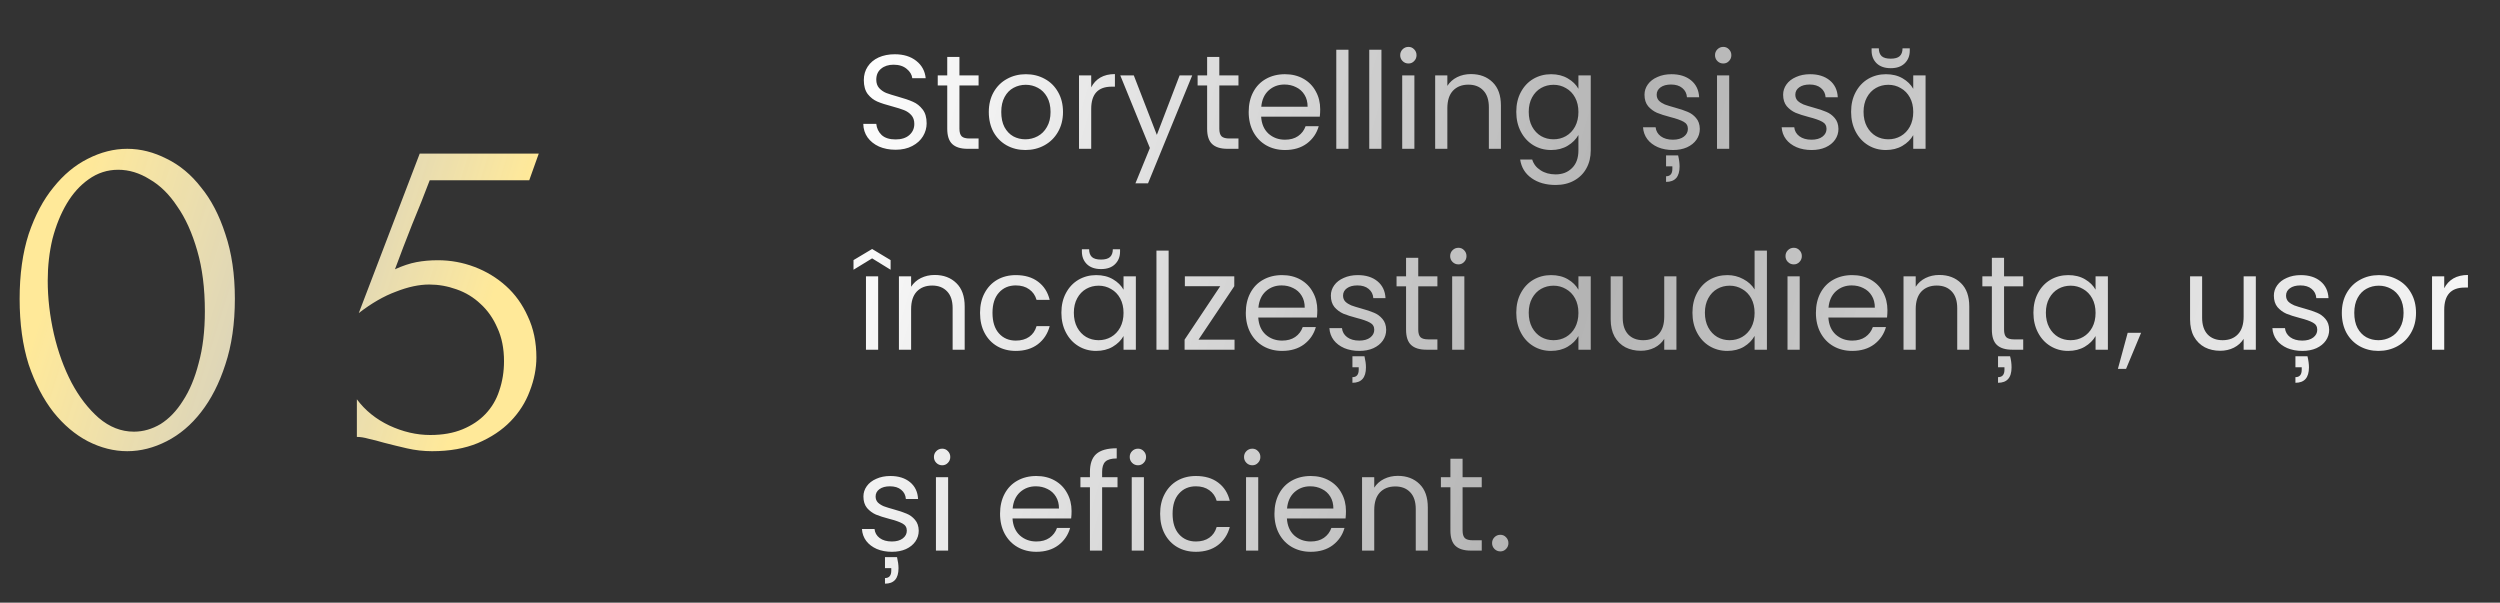
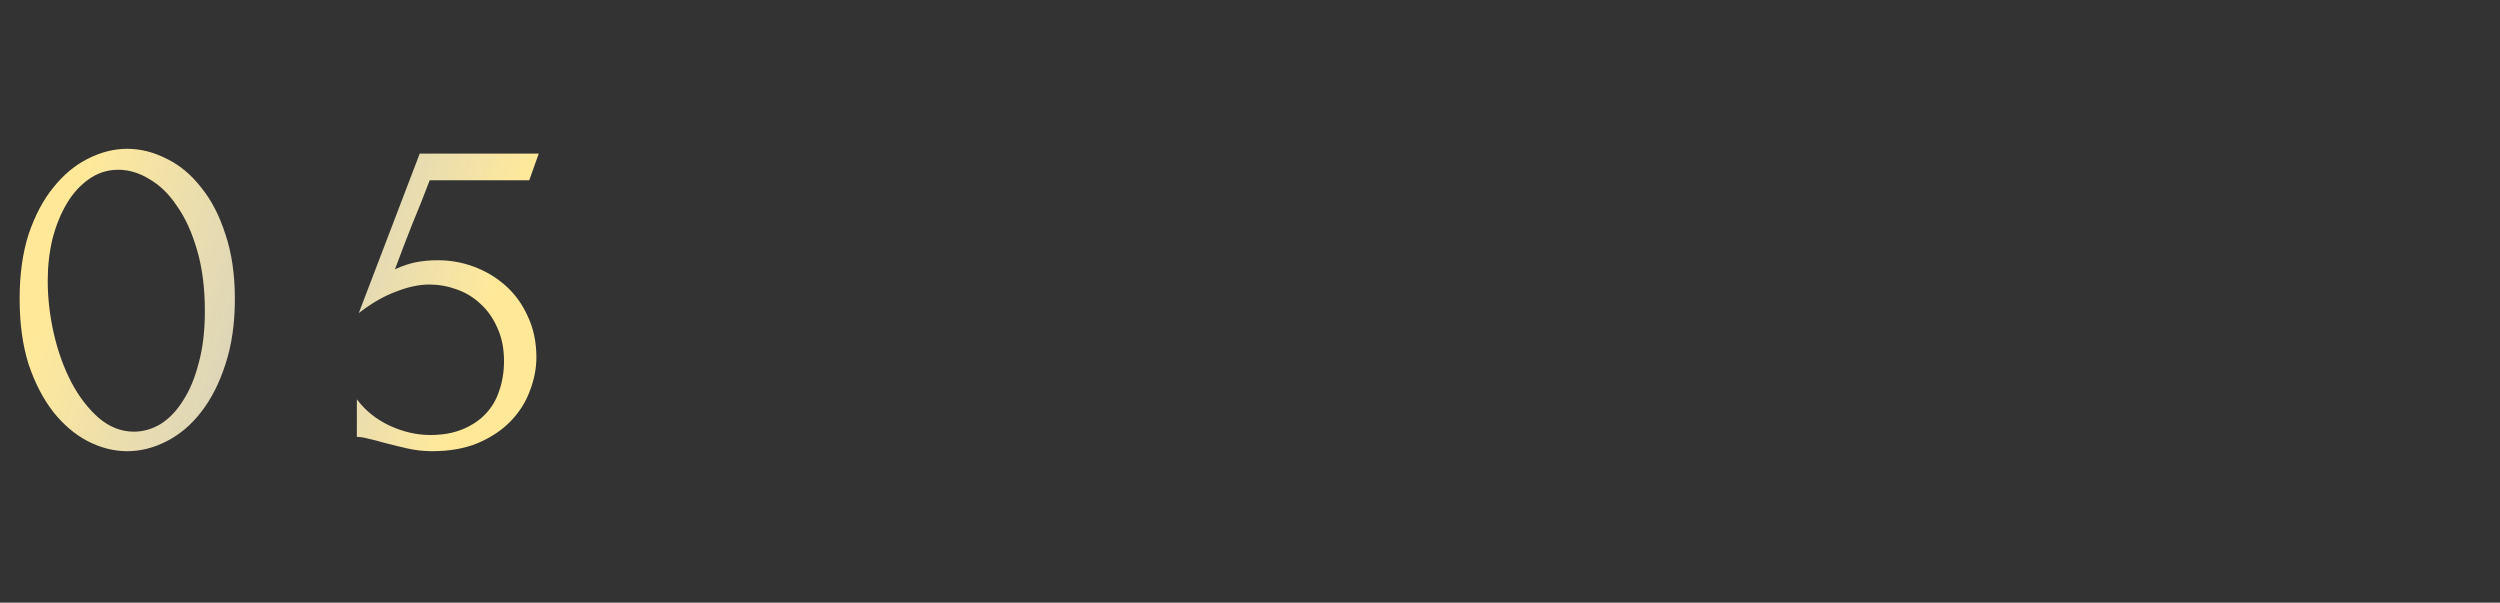
<svg xmlns="http://www.w3.org/2000/svg" width="336" height="81" viewBox="0 0 336 81" fill="none">
  <rect x="0" y="0" width="336" height="81" fill="#333333" stroke="none" />
-   <path d="M120.364 20.126C119.536 20.126 118.792 19.982 118.132 19.694C117.484 19.394 116.974 18.986 116.602 18.47C116.23 17.942 116.038 17.336 116.026 16.652H117.772C117.832 17.24 118.072 17.738 118.492 18.146C118.924 18.542 119.548 18.74 120.364 18.74C121.144 18.74 121.756 18.548 122.2 18.164C122.656 17.768 122.884 17.264 122.884 16.652C122.884 16.172 122.752 15.782 122.488 15.482C122.224 15.182 121.894 14.954 121.498 14.798C121.102 14.642 120.568 14.474 119.896 14.294C119.068 14.078 118.402 13.862 117.898 13.646C117.406 13.43 116.98 13.094 116.62 12.638C116.272 12.17 116.098 11.546 116.098 10.766C116.098 10.082 116.272 9.476 116.62 8.948C116.968 8.42 117.454 8.012 118.078 7.724C118.714 7.436 119.44 7.292 120.256 7.292C121.432 7.292 122.392 7.586 123.136 8.174C123.892 8.762 124.318 9.542 124.414 10.514H122.614C122.554 10.034 122.302 9.614 121.858 9.254C121.414 8.882 120.826 8.696 120.094 8.696C119.41 8.696 118.852 8.876 118.42 9.236C117.988 9.584 117.772 10.076 117.772 10.712C117.772 11.168 117.898 11.54 118.15 11.828C118.414 12.116 118.732 12.338 119.104 12.494C119.488 12.638 120.022 12.806 120.706 12.998C121.534 13.226 122.2 13.454 122.704 13.682C123.208 13.898 123.64 14.24 124 14.708C124.36 15.164 124.54 15.788 124.54 16.58C124.54 17.192 124.378 17.768 124.054 18.308C123.73 18.848 123.25 19.286 122.614 19.622C121.978 19.958 121.228 20.126 120.364 20.126ZM128.948 11.486V17.3C128.948 17.78 129.05 18.122 129.254 18.326C129.458 18.518 129.812 18.614 130.316 18.614H131.522V20H130.046C129.134 20 128.45 19.79 127.994 19.37C127.538 18.95 127.31 18.26 127.31 17.3V11.486H126.032V10.136H127.31V7.652H128.948V10.136H131.522V11.486H128.948ZM137.809 20.162C136.885 20.162 136.045 19.952 135.289 19.532C134.545 19.112 133.957 18.518 133.525 17.75C133.105 16.97 132.895 16.07 132.895 15.05C132.895 14.042 133.111 13.154 133.543 12.386C133.987 11.606 134.587 11.012 135.343 10.604C136.099 10.184 136.945 9.974 137.881 9.974C138.817 9.974 139.663 10.184 140.419 10.604C141.175 11.012 141.769 11.6 142.201 12.368C142.645 13.136 142.867 14.03 142.867 15.05C142.867 16.07 142.639 16.97 142.183 17.75C141.739 18.518 141.133 19.112 140.365 19.532C139.597 19.952 138.745 20.162 137.809 20.162ZM137.809 18.722C138.397 18.722 138.949 18.584 139.465 18.308C139.981 18.032 140.395 17.618 140.707 17.066C141.031 16.514 141.193 15.842 141.193 15.05C141.193 14.258 141.037 13.586 140.725 13.034C140.413 12.482 140.005 12.074 139.501 11.81C138.997 11.534 138.451 11.396 137.863 11.396C137.263 11.396 136.711 11.534 136.207 11.81C135.715 12.074 135.319 12.482 135.019 13.034C134.719 13.586 134.569 14.258 134.569 15.05C134.569 15.854 134.713 16.532 135.001 17.084C135.301 17.636 135.697 18.05 136.189 18.326C136.681 18.59 137.221 18.722 137.809 18.722ZM146.659 11.738C146.947 11.174 147.355 10.736 147.883 10.424C148.423 10.112 149.077 9.956 149.845 9.956V11.648H149.413C147.577 11.648 146.659 12.644 146.659 14.636V20H145.021V10.136H146.659V11.738ZM160.232 10.136L154.292 24.644H152.6L154.544 19.892L150.566 10.136H152.384L155.48 18.128L158.54 10.136H160.232ZM163.876 11.486V17.3C163.876 17.78 163.978 18.122 164.182 18.326C164.386 18.518 164.74 18.614 165.244 18.614H166.45V20H164.974C164.062 20 163.378 19.79 162.922 19.37C162.466 18.95 162.238 18.26 162.238 17.3V11.486H160.96V10.136H162.238V7.652H163.876V10.136H166.45V11.486H163.876ZM177.435 14.69C177.435 15.002 177.417 15.332 177.381 15.68H169.497C169.557 16.652 169.887 17.414 170.487 17.966C171.099 18.506 171.837 18.776 172.701 18.776C173.409 18.776 173.997 18.614 174.465 18.29C174.945 17.954 175.281 17.51 175.473 16.958H177.237C176.973 17.906 176.445 18.68 175.653 19.28C174.861 19.868 173.877 20.162 172.701 20.162C171.765 20.162 170.925 19.952 170.181 19.532C169.449 19.112 168.873 18.518 168.453 17.75C168.033 16.97 167.823 16.07 167.823 15.05C167.823 14.03 168.027 13.136 168.435 12.368C168.843 11.6 169.413 11.012 170.145 10.604C170.889 10.184 171.741 9.974 172.701 9.974C173.637 9.974 174.465 10.178 175.185 10.586C175.905 10.994 176.457 11.558 176.841 12.278C177.237 12.986 177.435 13.79 177.435 14.69ZM175.743 14.348C175.743 13.724 175.605 13.19 175.329 12.746C175.053 12.29 174.675 11.948 174.195 11.72C173.727 11.48 173.205 11.36 172.629 11.36C171.801 11.36 171.093 11.624 170.505 12.152C169.929 12.68 169.599 13.412 169.515 14.348H175.743ZM181.235 6.68V20H179.597V6.68H181.235ZM185.665 6.68V20H184.027V6.68H185.665ZM189.302 8.534C188.99 8.534 188.726 8.426 188.51 8.21C188.294 7.994 188.186 7.73 188.186 7.418C188.186 7.106 188.294 6.842 188.51 6.626C188.726 6.41 188.99 6.302 189.302 6.302C189.602 6.302 189.854 6.41 190.058 6.626C190.274 6.842 190.382 7.106 190.382 7.418C190.382 7.73 190.274 7.994 190.058 8.21C189.854 8.426 189.602 8.534 189.302 8.534ZM190.094 10.136V20H188.456V10.136H190.094ZM197.692 9.956C198.892 9.956 199.864 10.322 200.608 11.054C201.352 11.774 201.724 12.818 201.724 14.186V20H200.104V14.42C200.104 13.436 199.858 12.686 199.366 12.17C198.874 11.642 198.202 11.378 197.35 11.378C196.486 11.378 195.796 11.648 195.28 12.188C194.776 12.728 194.524 13.514 194.524 14.546V20H192.886V10.136H194.524V11.54C194.848 11.036 195.286 10.646 195.838 10.37C196.402 10.094 197.02 9.956 197.692 9.956ZM208.468 9.974C209.32 9.974 210.064 10.16 210.7 10.532C211.348 10.904 211.828 11.372 212.14 11.936V10.136H213.796V20.216C213.796 21.116 213.604 21.914 213.22 22.61C212.836 23.318 212.284 23.87 211.564 24.266C210.856 24.662 210.028 24.86 209.08 24.86C207.784 24.86 206.704 24.554 205.84 23.942C204.976 23.33 204.466 22.496 204.31 21.44H205.93C206.11 22.04 206.482 22.52 207.046 22.88C207.61 23.252 208.288 23.438 209.08 23.438C209.98 23.438 210.712 23.156 211.276 22.592C211.852 22.028 212.14 21.236 212.14 20.216V18.146C211.816 18.722 211.336 19.202 210.7 19.586C210.064 19.97 209.32 20.162 208.468 20.162C207.592 20.162 206.794 19.946 206.074 19.514C205.366 19.082 204.808 18.476 204.4 17.696C203.992 16.916 203.788 16.028 203.788 15.032C203.788 14.024 203.992 13.142 204.4 12.386C204.808 11.618 205.366 11.024 206.074 10.604C206.794 10.184 207.592 9.974 208.468 9.974ZM212.14 15.05C212.14 14.306 211.99 13.658 211.69 13.106C211.39 12.554 210.982 12.134 210.466 11.846C209.962 11.546 209.404 11.396 208.792 11.396C208.18 11.396 207.622 11.54 207.118 11.828C206.614 12.116 206.212 12.536 205.912 13.088C205.612 13.64 205.462 14.288 205.462 15.032C205.462 15.788 205.612 16.448 205.912 17.012C206.212 17.564 206.614 17.99 207.118 18.29C207.622 18.578 208.18 18.722 208.792 18.722C209.404 18.722 209.962 18.578 210.466 18.29C210.982 17.99 211.39 17.564 211.69 17.012C211.99 16.448 212.14 15.794 212.14 15.05ZM224.855 20.162C224.099 20.162 223.421 20.036 222.821 19.784C222.221 19.52 221.747 19.16 221.399 18.704C221.051 18.236 220.859 17.702 220.823 17.102H222.515C222.563 17.594 222.791 17.996 223.199 18.308C223.619 18.62 224.165 18.776 224.837 18.776C225.461 18.776 225.953 18.638 226.313 18.362C226.673 18.086 226.853 17.738 226.853 17.318C226.853 16.886 226.661 16.568 226.277 16.364C225.893 16.148 225.299 15.938 224.495 15.734C223.763 15.542 223.163 15.35 222.695 15.158C222.239 14.954 221.843 14.66 221.507 14.276C221.183 13.88 221.021 13.364 221.021 12.728C221.021 12.224 221.171 11.762 221.471 11.342C221.771 10.922 222.197 10.592 222.749 10.352C223.301 10.1 223.931 9.974 224.639 9.974C225.731 9.974 226.613 10.25 227.285 10.802C227.957 11.354 228.317 12.11 228.365 13.07H226.727C226.691 12.554 226.481 12.14 226.097 11.828C225.725 11.516 225.221 11.36 224.585 11.36C223.997 11.36 223.529 11.486 223.181 11.738C222.833 11.99 222.659 12.32 222.659 12.728C222.659 13.052 222.761 13.322 222.965 13.538C223.181 13.742 223.445 13.91 223.757 14.042C224.081 14.162 224.525 14.3 225.089 14.456C225.797 14.648 226.373 14.84 226.817 15.032C227.261 15.212 227.639 15.488 227.951 15.86C228.275 16.232 228.443 16.718 228.455 17.318C228.455 17.858 228.305 18.344 228.005 18.776C227.705 19.208 227.279 19.55 226.727 19.802C226.187 20.042 225.563 20.162 224.855 20.162ZM225.539 20.882C225.671 21.446 225.737 21.944 225.737 22.376C225.737 23.756 225.131 24.446 223.919 24.446V23.69C224.483 23.69 224.765 23.354 224.765 22.682V22.358H223.919V20.882H225.539ZM231.613 8.534C231.301 8.534 231.037 8.426 230.821 8.21C230.605 7.994 230.497 7.73 230.497 7.418C230.497 7.106 230.605 6.842 230.821 6.626C231.037 6.41 231.301 6.302 231.613 6.302C231.913 6.302 232.165 6.41 232.369 6.626C232.585 6.842 232.693 7.106 232.693 7.418C232.693 7.73 232.585 7.994 232.369 8.21C232.165 8.426 231.913 8.534 231.613 8.534ZM232.405 10.136V20H230.767V10.136H232.405ZM243.487 20.162C242.731 20.162 242.053 20.036 241.453 19.784C240.853 19.52 240.379 19.16 240.031 18.704C239.683 18.236 239.491 17.702 239.455 17.102H241.147C241.195 17.594 241.423 17.996 241.831 18.308C242.251 18.62 242.797 18.776 243.469 18.776C244.093 18.776 244.585 18.638 244.945 18.362C245.305 18.086 245.485 17.738 245.485 17.318C245.485 16.886 245.293 16.568 244.909 16.364C244.525 16.148 243.931 15.938 243.127 15.734C242.395 15.542 241.795 15.35 241.327 15.158C240.871 14.954 240.475 14.66 240.139 14.276C239.815 13.88 239.653 13.364 239.653 12.728C239.653 12.224 239.803 11.762 240.103 11.342C240.403 10.922 240.829 10.592 241.381 10.352C241.933 10.1 242.563 9.974 243.271 9.974C244.363 9.974 245.245 10.25 245.917 10.802C246.589 11.354 246.949 12.11 246.997 13.07H245.359C245.323 12.554 245.113 12.14 244.729 11.828C244.357 11.516 243.853 11.36 243.217 11.36C242.629 11.36 242.161 11.486 241.813 11.738C241.465 11.99 241.291 12.32 241.291 12.728C241.291 13.052 241.393 13.322 241.597 13.538C241.813 13.742 242.077 13.91 242.389 14.042C242.713 14.162 243.157 14.3 243.721 14.456C244.429 14.648 245.005 14.84 245.449 15.032C245.893 15.212 246.271 15.488 246.583 15.86C246.907 16.232 247.075 16.718 247.087 17.318C247.087 17.858 246.937 18.344 246.637 18.776C246.337 19.208 245.911 19.55 245.359 19.802C244.819 20.042 244.195 20.162 243.487 20.162ZM248.788 15.032C248.788 14.024 248.992 13.142 249.4 12.386C249.808 11.618 250.366 11.024 251.074 10.604C251.794 10.184 252.592 9.974 253.468 9.974C254.332 9.974 255.082 10.16 255.718 10.532C256.354 10.904 256.828 11.372 257.14 11.936V10.136H258.796V20H257.14V18.164C256.816 18.74 256.33 19.22 255.682 19.604C255.046 19.976 254.302 20.162 253.45 20.162C252.574 20.162 251.782 19.946 251.074 19.514C250.366 19.082 249.808 18.476 249.4 17.696C248.992 16.916 248.788 16.028 248.788 15.032ZM257.14 15.05C257.14 14.306 256.99 13.658 256.69 13.106C256.39 12.554 255.982 12.134 255.466 11.846C254.962 11.546 254.404 11.396 253.792 11.396C253.18 11.396 252.622 11.54 252.118 11.828C251.614 12.116 251.212 12.536 250.912 13.088C250.612 13.64 250.462 14.288 250.462 15.032C250.462 15.788 250.612 16.448 250.912 17.012C251.212 17.564 251.614 17.99 252.118 18.29C252.622 18.578 253.18 18.722 253.792 18.722C254.404 18.722 254.962 18.578 255.466 18.29C255.982 17.99 256.39 17.564 256.69 17.012C256.99 16.448 257.14 15.794 257.14 15.05ZM256.672 6.824C256.672 7.508 256.444 8.072 255.988 8.516C255.544 8.948 254.92 9.164 254.116 9.164C253.312 9.164 252.682 8.948 252.226 8.516C251.77 8.072 251.542 7.502 251.542 6.806V6.5H252.514C252.514 6.956 252.64 7.304 252.892 7.544C253.144 7.772 253.552 7.886 254.116 7.886C254.668 7.886 255.07 7.772 255.322 7.544C255.574 7.304 255.7 6.956 255.7 6.5H256.672V6.824ZM118.024 37.136V47H116.386V37.136H118.024ZM117.214 34.724L114.712 36.254V34.958L117.214 33.464L119.698 34.958V36.254L117.214 34.724ZM125.622 36.956C126.822 36.956 127.794 37.322 128.538 38.054C129.282 38.774 129.654 39.818 129.654 41.186V47H128.034V41.42C128.034 40.436 127.788 39.686 127.296 39.17C126.804 38.642 126.132 38.378 125.28 38.378C124.416 38.378 123.726 38.648 123.21 39.188C122.706 39.728 122.454 40.514 122.454 41.546V47H120.816V37.136H122.454V38.54C122.778 38.036 123.216 37.646 123.768 37.37C124.332 37.094 124.95 36.956 125.622 36.956ZM131.717 42.05C131.717 41.03 131.921 40.142 132.329 39.386C132.737 38.618 133.301 38.024 134.021 37.604C134.753 37.184 135.587 36.974 136.523 36.974C137.735 36.974 138.731 37.268 139.511 37.856C140.303 38.444 140.825 39.26 141.077 40.304H139.313C139.145 39.704 138.815 39.23 138.323 38.882C137.843 38.534 137.243 38.36 136.523 38.36C135.587 38.36 134.831 38.684 134.255 39.332C133.679 39.968 133.391 40.874 133.391 42.05C133.391 43.238 133.679 44.156 134.255 44.804C134.831 45.452 135.587 45.776 136.523 45.776C137.243 45.776 137.843 45.608 138.323 45.272C138.803 44.936 139.133 44.456 139.313 43.832H141.077C140.813 44.84 140.285 45.65 139.493 46.262C138.701 46.862 137.711 47.162 136.523 47.162C135.587 47.162 134.753 46.952 134.021 46.532C133.301 46.112 132.737 45.518 132.329 44.75C131.921 43.982 131.717 43.082 131.717 42.05ZM142.651 42.032C142.651 41.024 142.855 40.142 143.263 39.386C143.671 38.618 144.229 38.024 144.937 37.604C145.657 37.184 146.455 36.974 147.331 36.974C148.195 36.974 148.945 37.16 149.581 37.532C150.217 37.904 150.691 38.372 151.003 38.936V37.136H152.659V47H151.003V45.164C150.679 45.74 150.193 46.22 149.545 46.604C148.909 46.976 148.165 47.162 147.313 47.162C146.437 47.162 145.645 46.946 144.937 46.514C144.229 46.082 143.671 45.476 143.263 44.696C142.855 43.916 142.651 43.028 142.651 42.032ZM151.003 42.05C151.003 41.306 150.853 40.658 150.553 40.106C150.253 39.554 149.845 39.134 149.329 38.846C148.825 38.546 148.267 38.396 147.655 38.396C147.043 38.396 146.485 38.54 145.981 38.828C145.477 39.116 145.075 39.536 144.775 40.088C144.475 40.64 144.325 41.288 144.325 42.032C144.325 42.788 144.475 43.448 144.775 44.012C145.075 44.564 145.477 44.99 145.981 45.29C146.485 45.578 147.043 45.722 147.655 45.722C148.267 45.722 148.825 45.578 149.329 45.29C149.845 44.99 150.253 44.564 150.553 44.012C150.853 43.448 151.003 42.794 151.003 42.05ZM150.535 33.824C150.535 34.508 150.307 35.072 149.851 35.516C149.407 35.948 148.783 36.164 147.979 36.164C147.175 36.164 146.545 35.948 146.089 35.516C145.633 35.072 145.405 34.502 145.405 33.806V33.5H146.377C146.377 33.956 146.503 34.304 146.755 34.544C147.007 34.772 147.415 34.886 147.979 34.886C148.531 34.886 148.933 34.772 149.185 34.544C149.437 34.304 149.563 33.956 149.563 33.5H150.535V33.824ZM157.065 33.68V47H155.427V33.68H157.065ZM161.081 45.65H165.923V47H159.209V45.65L163.997 38.468H159.245V37.136H165.887V38.468L161.081 45.65ZM177.048 41.69C177.048 42.002 177.03 42.332 176.994 42.68H169.11C169.17 43.652 169.5 44.414 170.1 44.966C170.712 45.506 171.45 45.776 172.314 45.776C173.022 45.776 173.61 45.614 174.078 45.29C174.558 44.954 174.894 44.51 175.086 43.958H176.85C176.586 44.906 176.058 45.68 175.266 46.28C174.474 46.868 173.49 47.162 172.314 47.162C171.378 47.162 170.538 46.952 169.794 46.532C169.062 46.112 168.486 45.518 168.066 44.75C167.646 43.97 167.436 43.07 167.436 42.05C167.436 41.03 167.64 40.136 168.048 39.368C168.456 38.6 169.026 38.012 169.758 37.604C170.502 37.184 171.354 36.974 172.314 36.974C173.25 36.974 174.078 37.178 174.798 37.586C175.518 37.994 176.07 38.558 176.454 39.278C176.85 39.986 177.048 40.79 177.048 41.69ZM175.356 41.348C175.356 40.724 175.218 40.19 174.942 39.746C174.666 39.29 174.288 38.948 173.808 38.72C173.34 38.48 172.818 38.36 172.242 38.36C171.414 38.36 170.706 38.624 170.118 39.152C169.542 39.68 169.212 40.412 169.128 41.348H175.356ZM182.702 47.162C181.946 47.162 181.268 47.036 180.668 46.784C180.068 46.52 179.594 46.16 179.246 45.704C178.898 45.236 178.706 44.702 178.67 44.102H180.362C180.41 44.594 180.638 44.996 181.046 45.308C181.466 45.62 182.012 45.776 182.684 45.776C183.308 45.776 183.8 45.638 184.16 45.362C184.52 45.086 184.7 44.738 184.7 44.318C184.7 43.886 184.508 43.568 184.124 43.364C183.74 43.148 183.146 42.938 182.342 42.734C181.61 42.542 181.01 42.35 180.542 42.158C180.086 41.954 179.69 41.66 179.354 41.276C179.03 40.88 178.868 40.364 178.868 39.728C178.868 39.224 179.018 38.762 179.318 38.342C179.618 37.922 180.044 37.592 180.596 37.352C181.148 37.1 181.778 36.974 182.486 36.974C183.578 36.974 184.46 37.25 185.132 37.802C185.804 38.354 186.164 39.11 186.212 40.07H184.574C184.538 39.554 184.328 39.14 183.944 38.828C183.572 38.516 183.068 38.36 182.432 38.36C181.844 38.36 181.376 38.486 181.028 38.738C180.68 38.99 180.506 39.32 180.506 39.728C180.506 40.052 180.608 40.322 180.812 40.538C181.028 40.742 181.292 40.91 181.604 41.042C181.928 41.162 182.372 41.3 182.936 41.456C183.644 41.648 184.22 41.84 184.664 42.032C185.108 42.212 185.486 42.488 185.798 42.86C186.122 43.232 186.29 43.718 186.302 44.318C186.302 44.858 186.152 45.344 185.852 45.776C185.552 46.208 185.126 46.55 184.574 46.802C184.034 47.042 183.41 47.162 182.702 47.162ZM183.386 47.882C183.518 48.446 183.584 48.944 183.584 49.376C183.584 50.756 182.978 51.446 181.766 51.446V50.69C182.33 50.69 182.612 50.354 182.612 49.682V49.358H181.766V47.882H183.386ZM190.613 38.486V44.3C190.613 44.78 190.715 45.122 190.919 45.326C191.123 45.518 191.477 45.614 191.981 45.614H193.187V47H191.711C190.799 47 190.115 46.79 189.659 46.37C189.203 45.95 188.975 45.26 188.975 44.3V38.486H187.697V37.136H188.975V34.652H190.613V37.136H193.187V38.486H190.613ZM196.017 35.534C195.705 35.534 195.441 35.426 195.225 35.21C195.009 34.994 194.901 34.73 194.901 34.418C194.901 34.106 195.009 33.842 195.225 33.626C195.441 33.41 195.705 33.302 196.017 33.302C196.317 33.302 196.569 33.41 196.773 33.626C196.989 33.842 197.097 34.106 197.097 34.418C197.097 34.73 196.989 34.994 196.773 35.21C196.569 35.426 196.317 35.534 196.017 35.534ZM196.809 37.136V47H195.171V37.136H196.809ZM203.788 42.032C203.788 41.024 203.992 40.142 204.4 39.386C204.808 38.618 205.366 38.024 206.074 37.604C206.794 37.184 207.592 36.974 208.468 36.974C209.332 36.974 210.082 37.16 210.718 37.532C211.354 37.904 211.828 38.372 212.14 38.936V37.136H213.796V47H212.14V45.164C211.816 45.74 211.33 46.22 210.682 46.604C210.046 46.976 209.302 47.162 208.45 47.162C207.574 47.162 206.782 46.946 206.074 46.514C205.366 46.082 204.808 45.476 204.4 44.696C203.992 43.916 203.788 43.028 203.788 42.032ZM212.14 42.05C212.14 41.306 211.99 40.658 211.69 40.106C211.39 39.554 210.982 39.134 210.466 38.846C209.962 38.546 209.404 38.396 208.792 38.396C208.18 38.396 207.622 38.54 207.118 38.828C206.614 39.116 206.212 39.536 205.912 40.088C205.612 40.64 205.462 41.288 205.462 42.032C205.462 42.788 205.612 43.448 205.912 44.012C206.212 44.564 206.614 44.99 207.118 45.29C207.622 45.578 208.18 45.722 208.792 45.722C209.404 45.722 209.962 45.578 210.466 45.29C210.982 44.99 211.39 44.564 211.69 44.012C211.99 43.448 212.14 42.794 212.14 42.05ZM225.312 37.136V47H223.674V45.542C223.362 46.046 222.924 46.442 222.36 46.73C221.808 47.006 221.196 47.144 220.524 47.144C219.756 47.144 219.066 46.988 218.454 46.676C217.842 46.352 217.356 45.872 216.996 45.236C216.648 44.6 216.474 43.826 216.474 42.914V37.136H218.094V42.698C218.094 43.67 218.34 44.42 218.832 44.948C219.324 45.464 219.996 45.722 220.848 45.722C221.724 45.722 222.414 45.452 222.918 44.912C223.422 44.372 223.674 43.586 223.674 42.554V37.136H225.312ZM227.465 42.032C227.465 41.024 227.669 40.142 228.077 39.386C228.485 38.618 229.043 38.024 229.751 37.604C230.471 37.184 231.275 36.974 232.163 36.974C232.931 36.974 233.645 37.154 234.305 37.514C234.965 37.862 235.469 38.324 235.817 38.9V33.68H237.473V47H235.817V45.146C235.493 45.734 235.013 46.22 234.377 46.604C233.741 46.976 232.997 47.162 232.145 47.162C231.269 47.162 230.471 46.946 229.751 46.514C229.043 46.082 228.485 45.476 228.077 44.696C227.669 43.916 227.465 43.028 227.465 42.032ZM235.817 42.05C235.817 41.306 235.667 40.658 235.367 40.106C235.067 39.554 234.659 39.134 234.143 38.846C233.639 38.546 233.081 38.396 232.469 38.396C231.857 38.396 231.299 38.54 230.795 38.828C230.291 39.116 229.889 39.536 229.589 40.088C229.289 40.64 229.139 41.288 229.139 42.032C229.139 42.788 229.289 43.448 229.589 44.012C229.889 44.564 230.291 44.99 230.795 45.29C231.299 45.578 231.857 45.722 232.469 45.722C233.081 45.722 233.639 45.578 234.143 45.29C234.659 44.99 235.067 44.564 235.367 44.012C235.667 43.448 235.817 42.794 235.817 42.05ZM241.087 35.534C240.775 35.534 240.511 35.426 240.295 35.21C240.079 34.994 239.971 34.73 239.971 34.418C239.971 34.106 240.079 33.842 240.295 33.626C240.511 33.41 240.775 33.302 241.087 33.302C241.387 33.302 241.639 33.41 241.843 33.626C242.059 33.842 242.167 34.106 242.167 34.418C242.167 34.73 242.059 34.994 241.843 35.21C241.639 35.426 241.387 35.534 241.087 35.534ZM241.879 37.136V47H240.241V37.136H241.879ZM253.671 41.69C253.671 42.002 253.653 42.332 253.617 42.68H245.733C245.793 43.652 246.123 44.414 246.723 44.966C247.335 45.506 248.073 45.776 248.937 45.776C249.645 45.776 250.233 45.614 250.701 45.29C251.181 44.954 251.517 44.51 251.709 43.958H253.473C253.209 44.906 252.681 45.68 251.889 46.28C251.097 46.868 250.113 47.162 248.937 47.162C248.001 47.162 247.161 46.952 246.417 46.532C245.685 46.112 245.109 45.518 244.689 44.75C244.269 43.97 244.059 43.07 244.059 42.05C244.059 41.03 244.263 40.136 244.671 39.368C245.079 38.6 245.649 38.012 246.381 37.604C247.125 37.184 247.977 36.974 248.937 36.974C249.873 36.974 250.701 37.178 251.421 37.586C252.141 37.994 252.693 38.558 253.077 39.278C253.473 39.986 253.671 40.79 253.671 41.69ZM251.979 41.348C251.979 40.724 251.841 40.19 251.565 39.746C251.289 39.29 250.911 38.948 250.431 38.72C249.963 38.48 249.441 38.36 248.865 38.36C248.037 38.36 247.329 38.624 246.741 39.152C246.165 39.68 245.835 40.412 245.751 41.348H251.979ZM260.639 36.956C261.839 36.956 262.811 37.322 263.555 38.054C264.299 38.774 264.671 39.818 264.671 41.186V47H263.051V41.42C263.051 40.436 262.805 39.686 262.313 39.17C261.821 38.642 261.149 38.378 260.297 38.378C259.433 38.378 258.743 38.648 258.227 39.188C257.723 39.728 257.471 40.514 257.471 41.546V47H255.833V37.136H257.471V38.54C257.795 38.036 258.233 37.646 258.785 37.37C259.349 37.094 259.967 36.956 260.639 36.956ZM269.345 38.486V44.3C269.345 44.78 269.447 45.122 269.651 45.326C269.855 45.518 270.209 45.614 270.713 45.614H271.919V47H270.443C269.531 47 268.847 46.79 268.391 46.37C267.935 45.95 267.707 45.26 267.707 44.3V38.486H266.429V37.136H267.707V34.652H269.345V37.136H271.919V38.486H269.345ZM270.155 47.882C270.287 48.374 270.353 48.872 270.353 49.376C270.353 50.084 270.197 50.606 269.885 50.942C269.585 51.278 269.135 51.446 268.535 51.446V50.69C269.111 50.69 269.399 50.354 269.399 49.682V49.358H268.535V47.882H270.155ZM273.292 42.032C273.292 41.024 273.496 40.142 273.904 39.386C274.312 38.618 274.87 38.024 275.578 37.604C276.298 37.184 277.096 36.974 277.972 36.974C278.836 36.974 279.586 37.16 280.222 37.532C280.858 37.904 281.332 38.372 281.644 38.936V37.136H283.3V47H281.644V45.164C281.32 45.74 280.834 46.22 280.186 46.604C279.55 46.976 278.806 47.162 277.954 47.162C277.078 47.162 276.286 46.946 275.578 46.514C274.87 46.082 274.312 45.476 273.904 44.696C273.496 43.916 273.292 43.028 273.292 42.032ZM281.644 42.05C281.644 41.306 281.494 40.658 281.194 40.106C280.894 39.554 280.486 39.134 279.97 38.846C279.466 38.546 278.908 38.396 278.296 38.396C277.684 38.396 277.126 38.54 276.622 38.828C276.118 39.116 275.716 39.536 275.416 40.088C275.116 40.64 274.966 41.288 274.966 42.032C274.966 42.788 275.116 43.448 275.416 44.012C275.716 44.564 276.118 44.99 276.622 45.29C277.126 45.578 277.684 45.722 278.296 45.722C278.908 45.722 279.466 45.578 279.97 45.29C280.486 44.99 280.894 44.564 281.194 44.012C281.494 43.448 281.644 42.794 281.644 42.05ZM287.76 44.732L285.744 49.574H284.646L285.96 44.732H287.76ZM303.183 37.136V47H301.545V45.542C301.233 46.046 300.795 46.442 300.231 46.73C299.679 47.006 299.067 47.144 298.395 47.144C297.627 47.144 296.937 46.988 296.325 46.676C295.713 46.352 295.227 45.872 294.867 45.236C294.519 44.6 294.345 43.826 294.345 42.914V37.136H295.965V42.698C295.965 43.67 296.211 44.42 296.703 44.948C297.195 45.464 297.867 45.722 298.719 45.722C299.595 45.722 300.285 45.452 300.789 44.912C301.293 44.372 301.545 43.586 301.545 42.554V37.136H303.183ZM309.441 47.162C308.685 47.162 308.007 47.036 307.407 46.784C306.807 46.52 306.333 46.16 305.985 45.704C305.637 45.236 305.445 44.702 305.409 44.102H307.101C307.149 44.594 307.377 44.996 307.785 45.308C308.205 45.62 308.751 45.776 309.423 45.776C310.047 45.776 310.539 45.638 310.899 45.362C311.259 45.086 311.439 44.738 311.439 44.318C311.439 43.886 311.247 43.568 310.863 43.364C310.479 43.148 309.885 42.938 309.081 42.734C308.349 42.542 307.749 42.35 307.281 42.158C306.825 41.954 306.429 41.66 306.093 41.276C305.769 40.88 305.607 40.364 305.607 39.728C305.607 39.224 305.757 38.762 306.057 38.342C306.357 37.922 306.783 37.592 307.335 37.352C307.887 37.1 308.517 36.974 309.225 36.974C310.317 36.974 311.199 37.25 311.871 37.802C312.543 38.354 312.903 39.11 312.951 40.07H311.313C311.277 39.554 311.067 39.14 310.683 38.828C310.311 38.516 309.807 38.36 309.171 38.36C308.583 38.36 308.115 38.486 307.767 38.738C307.419 38.99 307.245 39.32 307.245 39.728C307.245 40.052 307.347 40.322 307.551 40.538C307.767 40.742 308.031 40.91 308.343 41.042C308.667 41.162 309.111 41.3 309.675 41.456C310.383 41.648 310.959 41.84 311.403 42.032C311.847 42.212 312.225 42.488 312.537 42.86C312.861 43.232 313.029 43.718 313.041 44.318C313.041 44.858 312.891 45.344 312.591 45.776C312.291 46.208 311.865 46.55 311.313 46.802C310.773 47.042 310.149 47.162 309.441 47.162ZM310.125 47.882C310.257 48.446 310.323 48.944 310.323 49.376C310.323 50.756 309.717 51.446 308.505 51.446V50.69C309.069 50.69 309.351 50.354 309.351 49.682V49.358H308.505V47.882H310.125ZM319.655 47.162C318.731 47.162 317.891 46.952 317.135 46.532C316.391 46.112 315.803 45.518 315.371 44.75C314.951 43.97 314.741 43.07 314.741 42.05C314.741 41.042 314.957 40.154 315.389 39.386C315.833 38.606 316.433 38.012 317.189 37.604C317.945 37.184 318.791 36.974 319.727 36.974C320.663 36.974 321.509 37.184 322.265 37.604C323.021 38.012 323.615 38.6 324.047 39.368C324.491 40.136 324.713 41.03 324.713 42.05C324.713 43.07 324.485 43.97 324.029 44.75C323.585 45.518 322.979 46.112 322.211 46.532C321.443 46.952 320.591 47.162 319.655 47.162ZM319.655 45.722C320.243 45.722 320.795 45.584 321.311 45.308C321.827 45.032 322.241 44.618 322.553 44.066C322.877 43.514 323.039 42.842 323.039 42.05C323.039 41.258 322.883 40.586 322.571 40.034C322.259 39.482 321.851 39.074 321.347 38.81C320.843 38.534 320.297 38.396 319.709 38.396C319.109 38.396 318.557 38.534 318.053 38.81C317.561 39.074 317.165 39.482 316.865 40.034C316.565 40.586 316.415 41.258 316.415 42.05C316.415 42.854 316.559 43.532 316.847 44.084C317.147 44.636 317.543 45.05 318.035 45.326C318.527 45.59 319.067 45.722 319.655 45.722ZM328.504 38.738C328.792 38.174 329.2 37.736 329.728 37.424C330.268 37.112 330.922 36.956 331.69 36.956V38.648H331.258C329.422 38.648 328.504 39.644 328.504 41.636V47H326.866V37.136H328.504V38.738ZM119.878 74.162C119.122 74.162 118.444 74.036 117.844 73.784C117.244 73.52 116.77 73.16 116.422 72.704C116.074 72.236 115.882 71.702 115.846 71.102H117.538C117.586 71.594 117.814 71.996 118.222 72.308C118.642 72.62 119.188 72.776 119.86 72.776C120.484 72.776 120.976 72.638 121.336 72.362C121.696 72.086 121.876 71.738 121.876 71.318C121.876 70.886 121.684 70.568 121.3 70.364C120.916 70.148 120.322 69.938 119.518 69.734C118.786 69.542 118.186 69.35 117.718 69.158C117.262 68.954 116.866 68.66 116.53 68.276C116.206 67.88 116.044 67.364 116.044 66.728C116.044 66.224 116.194 65.762 116.494 65.342C116.794 64.922 117.22 64.592 117.772 64.352C118.324 64.1 118.954 63.974 119.662 63.974C120.754 63.974 121.636 64.25 122.308 64.802C122.98 65.354 123.34 66.11 123.388 67.07H121.75C121.714 66.554 121.504 66.14 121.12 65.828C120.748 65.516 120.244 65.36 119.608 65.36C119.02 65.36 118.552 65.486 118.204 65.738C117.856 65.99 117.682 66.32 117.682 66.728C117.682 67.052 117.784 67.322 117.988 67.538C118.204 67.742 118.468 67.91 118.78 68.042C119.104 68.162 119.548 68.3 120.112 68.456C120.82 68.648 121.396 68.84 121.84 69.032C122.284 69.212 122.662 69.488 122.974 69.86C123.298 70.232 123.466 70.718 123.478 71.318C123.478 71.858 123.328 72.344 123.028 72.776C122.728 73.208 122.302 73.55 121.75 73.802C121.21 74.042 120.586 74.162 119.878 74.162ZM120.562 74.882C120.694 75.446 120.76 75.944 120.76 76.376C120.76 77.756 120.154 78.446 118.942 78.446V77.69C119.506 77.69 119.788 77.354 119.788 76.682V76.358H118.942V74.882H120.562ZM126.636 62.534C126.324 62.534 126.06 62.426 125.844 62.21C125.628 61.994 125.52 61.73 125.52 61.418C125.52 61.106 125.628 60.842 125.844 60.626C126.06 60.41 126.324 60.302 126.636 60.302C126.936 60.302 127.188 60.41 127.392 60.626C127.608 60.842 127.716 61.106 127.716 61.418C127.716 61.73 127.608 61.994 127.392 62.21C127.188 62.426 126.936 62.534 126.636 62.534ZM127.428 64.136V74H125.79V64.136H127.428ZM144.019 68.69C144.019 69.002 144.001 69.332 143.965 69.68H136.081C136.141 70.652 136.471 71.414 137.071 71.966C137.683 72.506 138.421 72.776 139.285 72.776C139.993 72.776 140.581 72.614 141.049 72.29C141.529 71.954 141.865 71.51 142.057 70.958H143.821C143.557 71.906 143.029 72.68 142.237 73.28C141.445 73.868 140.461 74.162 139.285 74.162C138.349 74.162 137.509 73.952 136.765 73.532C136.033 73.112 135.457 72.518 135.037 71.75C134.617 70.97 134.407 70.07 134.407 69.05C134.407 68.03 134.611 67.136 135.019 66.368C135.427 65.6 135.997 65.012 136.729 64.604C137.473 64.184 138.325 63.974 139.285 63.974C140.221 63.974 141.049 64.178 141.769 64.586C142.489 64.994 143.041 65.558 143.425 66.278C143.821 66.986 144.019 67.79 144.019 68.69ZM142.327 68.348C142.327 67.724 142.189 67.19 141.913 66.746C141.637 66.29 141.259 65.948 140.779 65.72C140.311 65.48 139.789 65.36 139.213 65.36C138.385 65.36 137.677 65.624 137.089 66.152C136.513 66.68 136.183 67.412 136.099 68.348H142.327ZM150.195 65.486H148.125V74H146.487V65.486H145.209V64.136H146.487V63.434C146.487 62.33 146.769 61.526 147.333 61.022C147.909 60.506 148.827 60.248 150.087 60.248V61.616C149.367 61.616 148.857 61.76 148.557 62.048C148.269 62.324 148.125 62.786 148.125 63.434V64.136H150.195V65.486ZM152.951 62.534C152.639 62.534 152.375 62.426 152.159 62.21C151.943 61.994 151.835 61.73 151.835 61.418C151.835 61.106 151.943 60.842 152.159 60.626C152.375 60.41 152.639 60.302 152.951 60.302C153.251 60.302 153.503 60.41 153.707 60.626C153.923 60.842 154.031 61.106 154.031 61.418C154.031 61.73 153.923 61.994 153.707 62.21C153.503 62.426 153.251 62.534 152.951 62.534ZM153.743 64.136V74H152.105V64.136H153.743ZM155.922 69.05C155.922 68.03 156.126 67.142 156.534 66.386C156.942 65.618 157.506 65.024 158.226 64.604C158.958 64.184 159.792 63.974 160.728 63.974C161.94 63.974 162.936 64.268 163.716 64.856C164.508 65.444 165.03 66.26 165.282 67.304H163.518C163.35 66.704 163.02 66.23 162.528 65.882C162.048 65.534 161.448 65.36 160.728 65.36C159.792 65.36 159.036 65.684 158.46 66.332C157.884 66.968 157.596 67.874 157.596 69.05C157.596 70.238 157.884 71.156 158.46 71.804C159.036 72.452 159.792 72.776 160.728 72.776C161.448 72.776 162.048 72.608 162.528 72.272C163.008 71.936 163.338 71.456 163.518 70.832H165.282C165.018 71.84 164.49 72.65 163.698 73.262C162.906 73.862 161.916 74.162 160.728 74.162C159.792 74.162 158.958 73.952 158.226 73.532C157.506 73.112 156.942 72.518 156.534 71.75C156.126 70.982 155.922 70.082 155.922 69.05ZM168.314 62.534C168.002 62.534 167.738 62.426 167.522 62.21C167.306 61.994 167.198 61.73 167.198 61.418C167.198 61.106 167.306 60.842 167.522 60.626C167.738 60.41 168.002 60.302 168.314 60.302C168.614 60.302 168.866 60.41 169.07 60.626C169.286 60.842 169.394 61.106 169.394 61.418C169.394 61.73 169.286 61.994 169.07 62.21C168.866 62.426 168.614 62.534 168.314 62.534ZM169.106 64.136V74H167.468V64.136H169.106ZM180.898 68.69C180.898 69.002 180.88 69.332 180.844 69.68H172.96C173.02 70.652 173.35 71.414 173.95 71.966C174.562 72.506 175.3 72.776 176.164 72.776C176.872 72.776 177.46 72.614 177.928 72.29C178.408 71.954 178.744 71.51 178.936 70.958H180.7C180.436 71.906 179.908 72.68 179.116 73.28C178.324 73.868 177.34 74.162 176.164 74.162C175.228 74.162 174.388 73.952 173.644 73.532C172.912 73.112 172.336 72.518 171.916 71.75C171.496 70.97 171.286 70.07 171.286 69.05C171.286 68.03 171.49 67.136 171.898 66.368C172.306 65.6 172.876 65.012 173.608 64.604C174.352 64.184 175.204 63.974 176.164 63.974C177.1 63.974 177.928 64.178 178.648 64.586C179.368 64.994 179.92 65.558 180.304 66.278C180.7 66.986 180.898 67.79 180.898 68.69ZM179.206 68.348C179.206 67.724 179.068 67.19 178.792 66.746C178.516 66.29 178.138 65.948 177.658 65.72C177.19 65.48 176.668 65.36 176.092 65.36C175.264 65.36 174.556 65.624 173.968 66.152C173.392 66.68 173.062 67.412 172.978 68.348H179.206ZM187.866 63.956C189.066 63.956 190.038 64.322 190.782 65.054C191.526 65.774 191.898 66.818 191.898 68.186V74H190.278V68.42C190.278 67.436 190.032 66.686 189.54 66.17C189.048 65.642 188.376 65.378 187.524 65.378C186.66 65.378 185.97 65.648 185.454 66.188C184.95 66.728 184.698 67.514 184.698 68.546V74H183.06V64.136H184.698V65.54C185.022 65.036 185.46 64.646 186.012 64.37C186.576 64.094 187.194 63.956 187.866 63.956ZM196.572 65.486V71.3C196.572 71.78 196.674 72.122 196.878 72.326C197.082 72.518 197.436 72.614 197.939 72.614H199.146V74H197.67C196.758 74 196.074 73.79 195.618 73.37C195.162 72.95 194.934 72.26 194.934 71.3V65.486H193.656V64.136H194.934V61.652H196.572V64.136H199.146V65.486H196.572ZM201.652 74.108C201.34 74.108 201.076 74 200.86 73.784C200.644 73.568 200.536 73.304 200.536 72.992C200.536 72.68 200.644 72.416 200.86 72.2C201.076 71.984 201.34 71.876 201.652 71.876C201.952 71.876 202.204 71.984 202.408 72.2C202.624 72.416 202.732 72.68 202.732 72.992C202.732 73.304 202.624 73.568 202.408 73.784C202.204 74 201.952 74.108 201.652 74.108Z" fill="url(#paint0_linear_823_2778)" />
  <path d="M2.638 40.16C2.638 36.875 3.043 33.973 3.854 31.456C4.707 28.939 5.817 26.848 7.182 25.184C8.547 23.477 10.083 22.197 11.79 21.344C13.539 20.448 15.31 20 17.102 20C18.894 20 20.665 20.448 22.414 21.344C24.163 22.197 25.699 23.477 27.022 25.184C28.387 26.848 29.475 28.939 30.286 31.456C31.139 33.973 31.566 36.875 31.566 40.16C31.566 43.488 31.139 46.432 30.286 48.992C29.475 51.509 28.387 53.643 27.022 55.392C25.699 57.099 24.163 58.4 22.414 59.296C20.665 60.192 18.894 60.64 17.102 60.64C15.31 60.64 13.539 60.192 11.79 59.296C10.083 58.4 8.547 57.099 7.182 55.392C5.817 53.643 4.707 51.509 3.854 48.992C3.043 46.432 2.638 43.488 2.638 40.16ZM27.534 41.824C27.534 38.752 27.193 36.043 26.51 33.696C25.827 31.307 24.931 29.323 23.822 27.744C22.755 26.123 21.518 24.907 20.11 24.096C18.745 23.243 17.337 22.816 15.886 22.816C14.435 22.816 13.113 23.243 11.918 24.096C10.766 24.907 9.785 25.995 8.974 27.36C8.163 28.725 7.523 30.304 7.054 32.096C6.627 33.888 6.414 35.765 6.414 37.728C6.414 40.075 6.691 42.464 7.246 44.896C7.801 47.285 8.59 49.461 9.614 51.424C10.638 53.344 11.854 54.923 13.262 56.16C14.713 57.397 16.291 58.016 17.998 58.016C19.235 58.016 20.43 57.675 21.582 56.992C22.734 56.267 23.737 55.221 24.59 53.856C25.486 52.491 26.19 50.805 26.702 48.8C27.257 46.795 27.534 44.469 27.534 41.824ZM72.091 48.032C72.091 49.525 71.792 51.04 71.195 52.576C70.64 54.069 69.787 55.413 68.635 56.608C67.483 57.803 66.011 58.784 64.219 59.552C62.47 60.277 60.422 60.64 58.075 60.64C56.923 60.64 55.792 60.512 54.683 60.256C53.574 60 52.528 59.744 51.547 59.488C50.822 59.275 50.16 59.104 49.563 58.976C48.966 58.805 48.432 58.72 47.963 58.72V53.664C49.072 55.157 50.523 56.331 52.315 57.184C54.15 58.037 55.984 58.464 57.819 58.464C59.483 58.464 60.934 58.208 62.171 57.696C63.408 57.184 64.432 56.501 65.243 55.648C66.096 54.752 66.715 53.707 67.099 52.512C67.526 51.275 67.739 49.952 67.739 48.544C67.739 46.837 67.44 45.344 66.843 44.064C66.288 42.784 65.542 41.717 64.603 40.864C63.664 39.968 62.576 39.307 61.339 38.88C60.144 38.453 58.928 38.24 57.691 38.24C56.326 38.24 54.832 38.56 53.211 39.2C51.59 39.797 49.926 40.757 48.219 42.08L56.411 20.64H72.411L71.131 24.224H57.755C57.03 26.144 56.24 28.128 55.387 30.176C54.576 32.224 53.808 34.229 53.083 36.192C54.107 35.723 55.067 35.403 55.963 35.232C56.859 35.061 57.819 34.976 58.843 34.976C60.55 34.976 62.192 35.275 63.771 35.872C65.35 36.469 66.758 37.323 67.995 38.432C69.232 39.541 70.214 40.907 70.939 42.528C71.707 44.149 72.091 45.984 72.091 48.032Z" fill="url(#paint1_linear_823_2778)" />
  <defs>
    <linearGradient id="paint0_linear_823_2778" x1="115" y1="7.5" x2="338.366" y2="72.921" gradientUnits="userSpaceOnUse">
      <stop stop-color="white" />
      <stop offset="0.443" stop-color="white" stop-opacity="0.63" />
      <stop offset="1" stop-color="white" />
    </linearGradient>
    <linearGradient id="paint1_linear_823_2778" x1="67.362" y1="65.724" x2="4.11" y2="46.24" gradientUnits="userSpaceOnUse">
      <stop offset="0.13" stop-color="#FFE999" />
      <stop offset="0.52" stop-color="#FFF8DE" stop-opacity="0.8" />
      <stop offset="1" stop-color="#FFE999" />
    </linearGradient>
  </defs>
</svg>